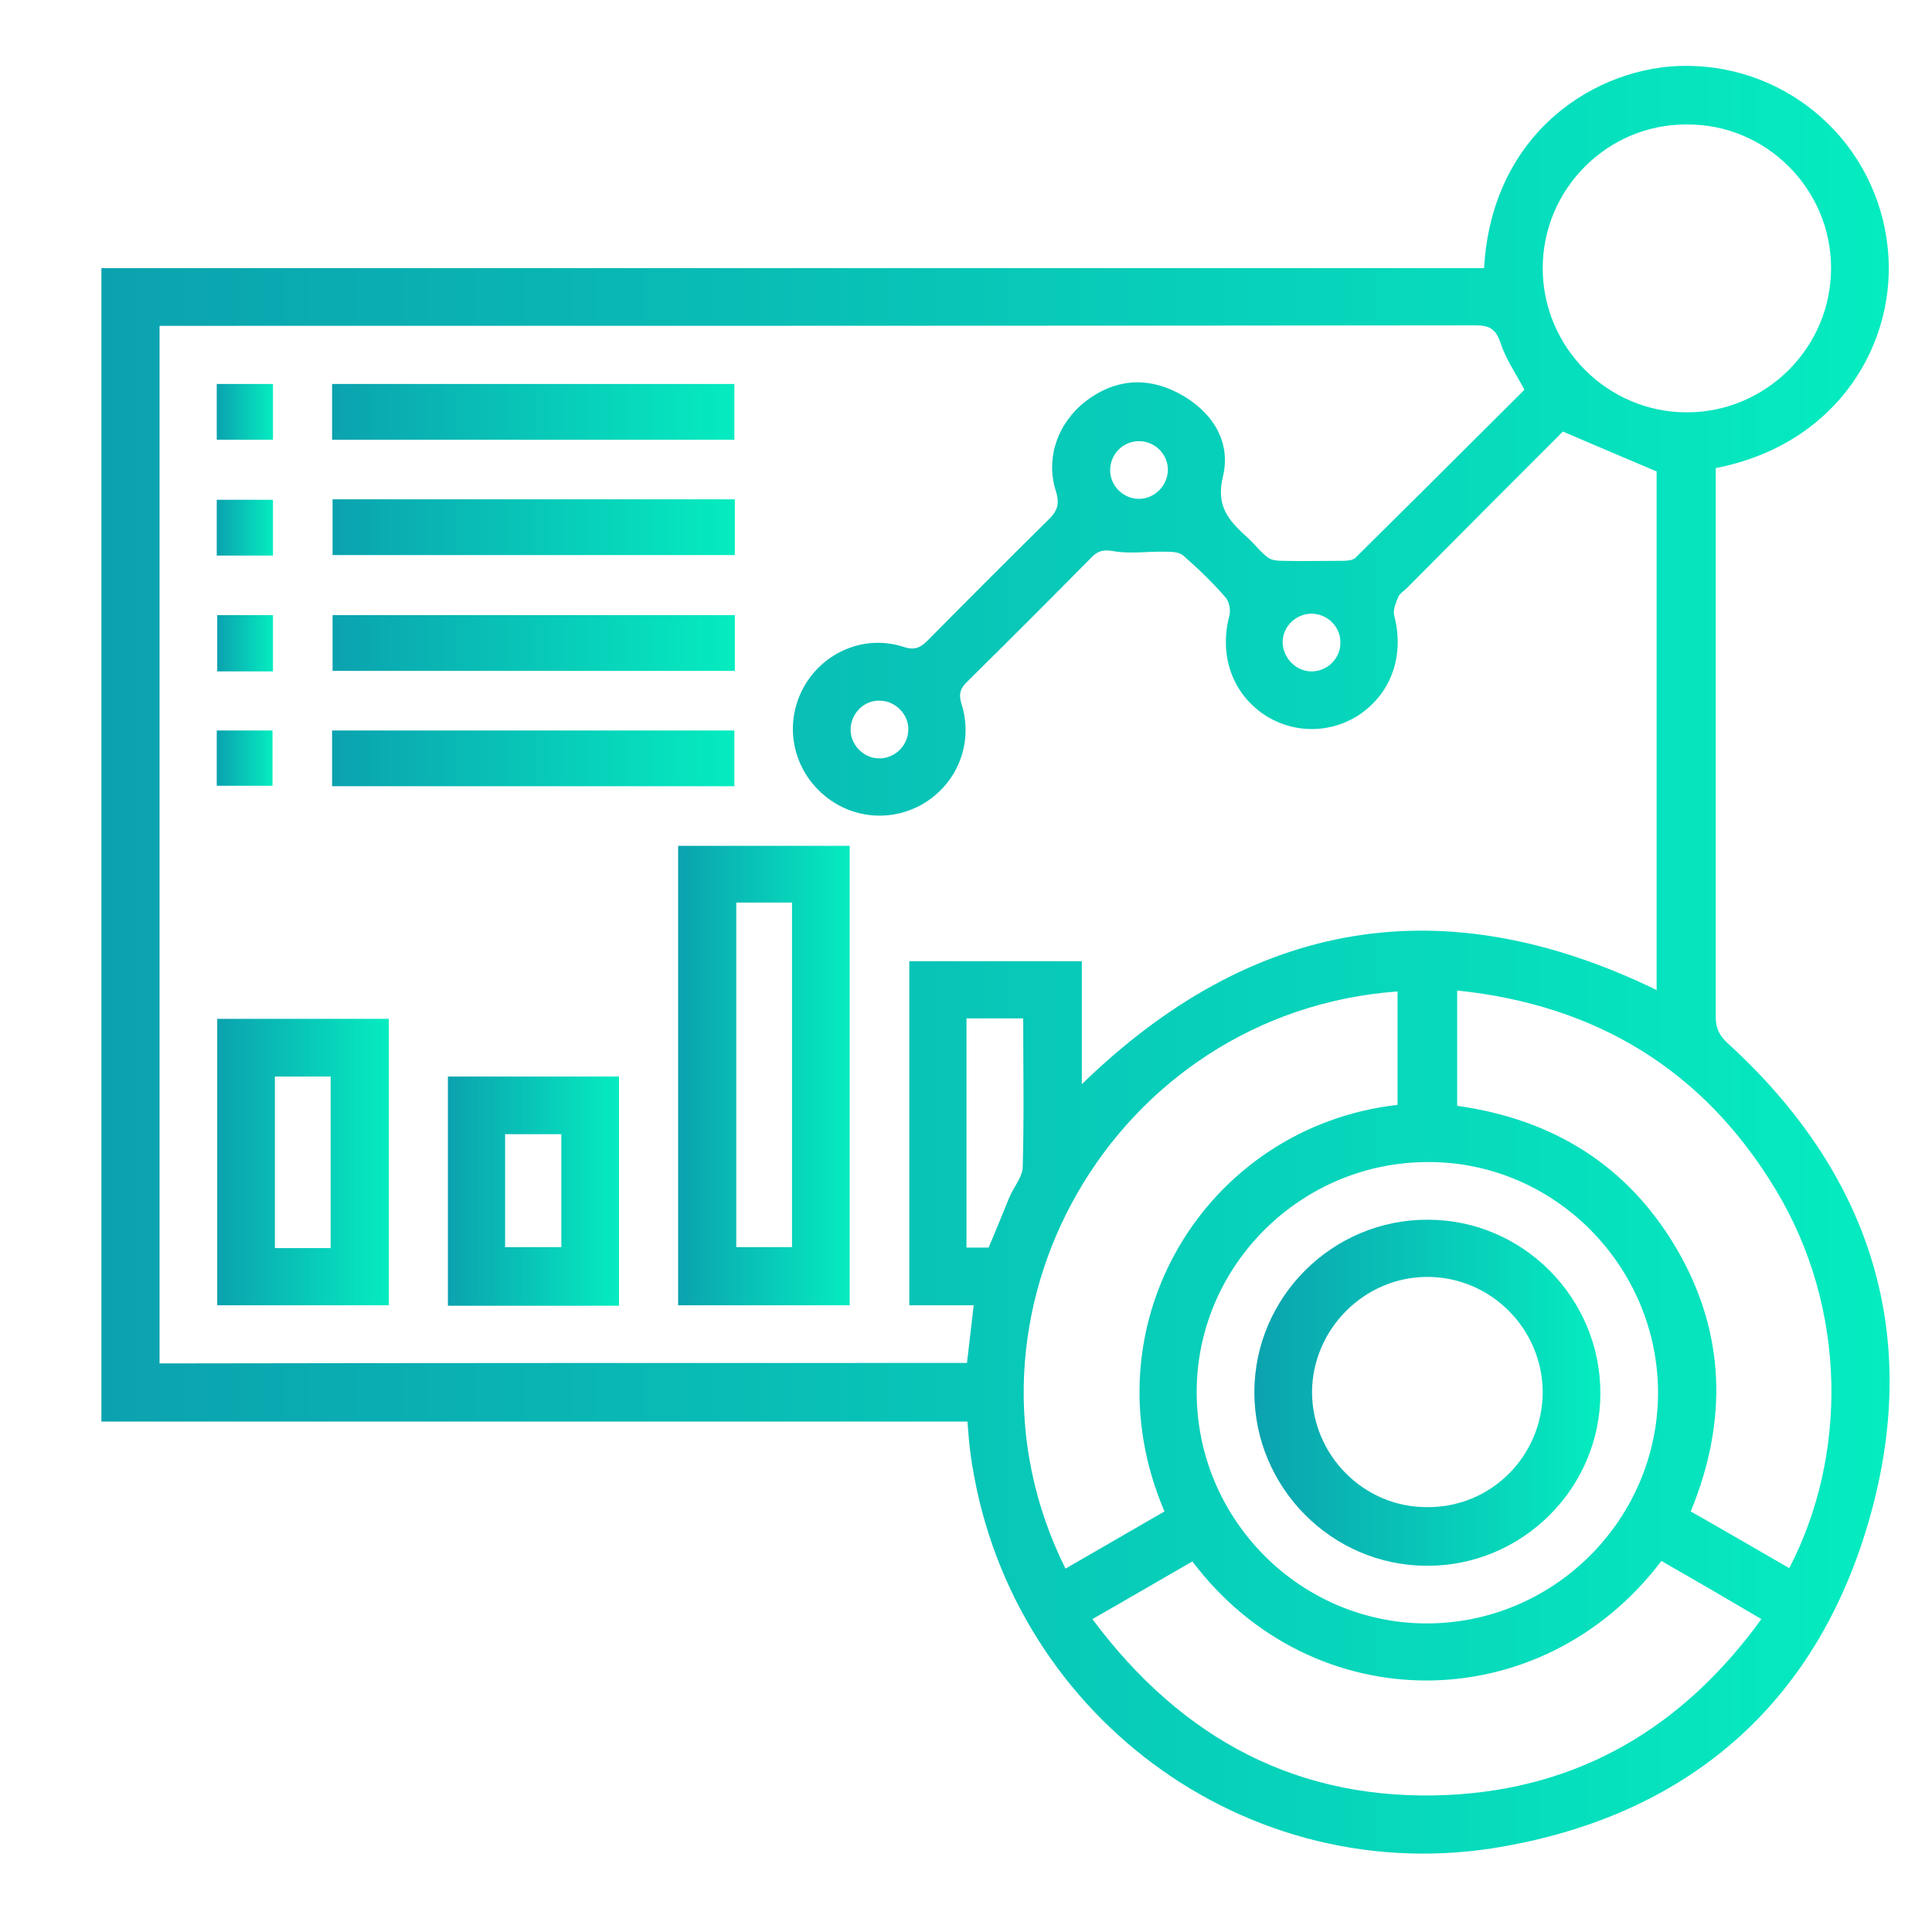
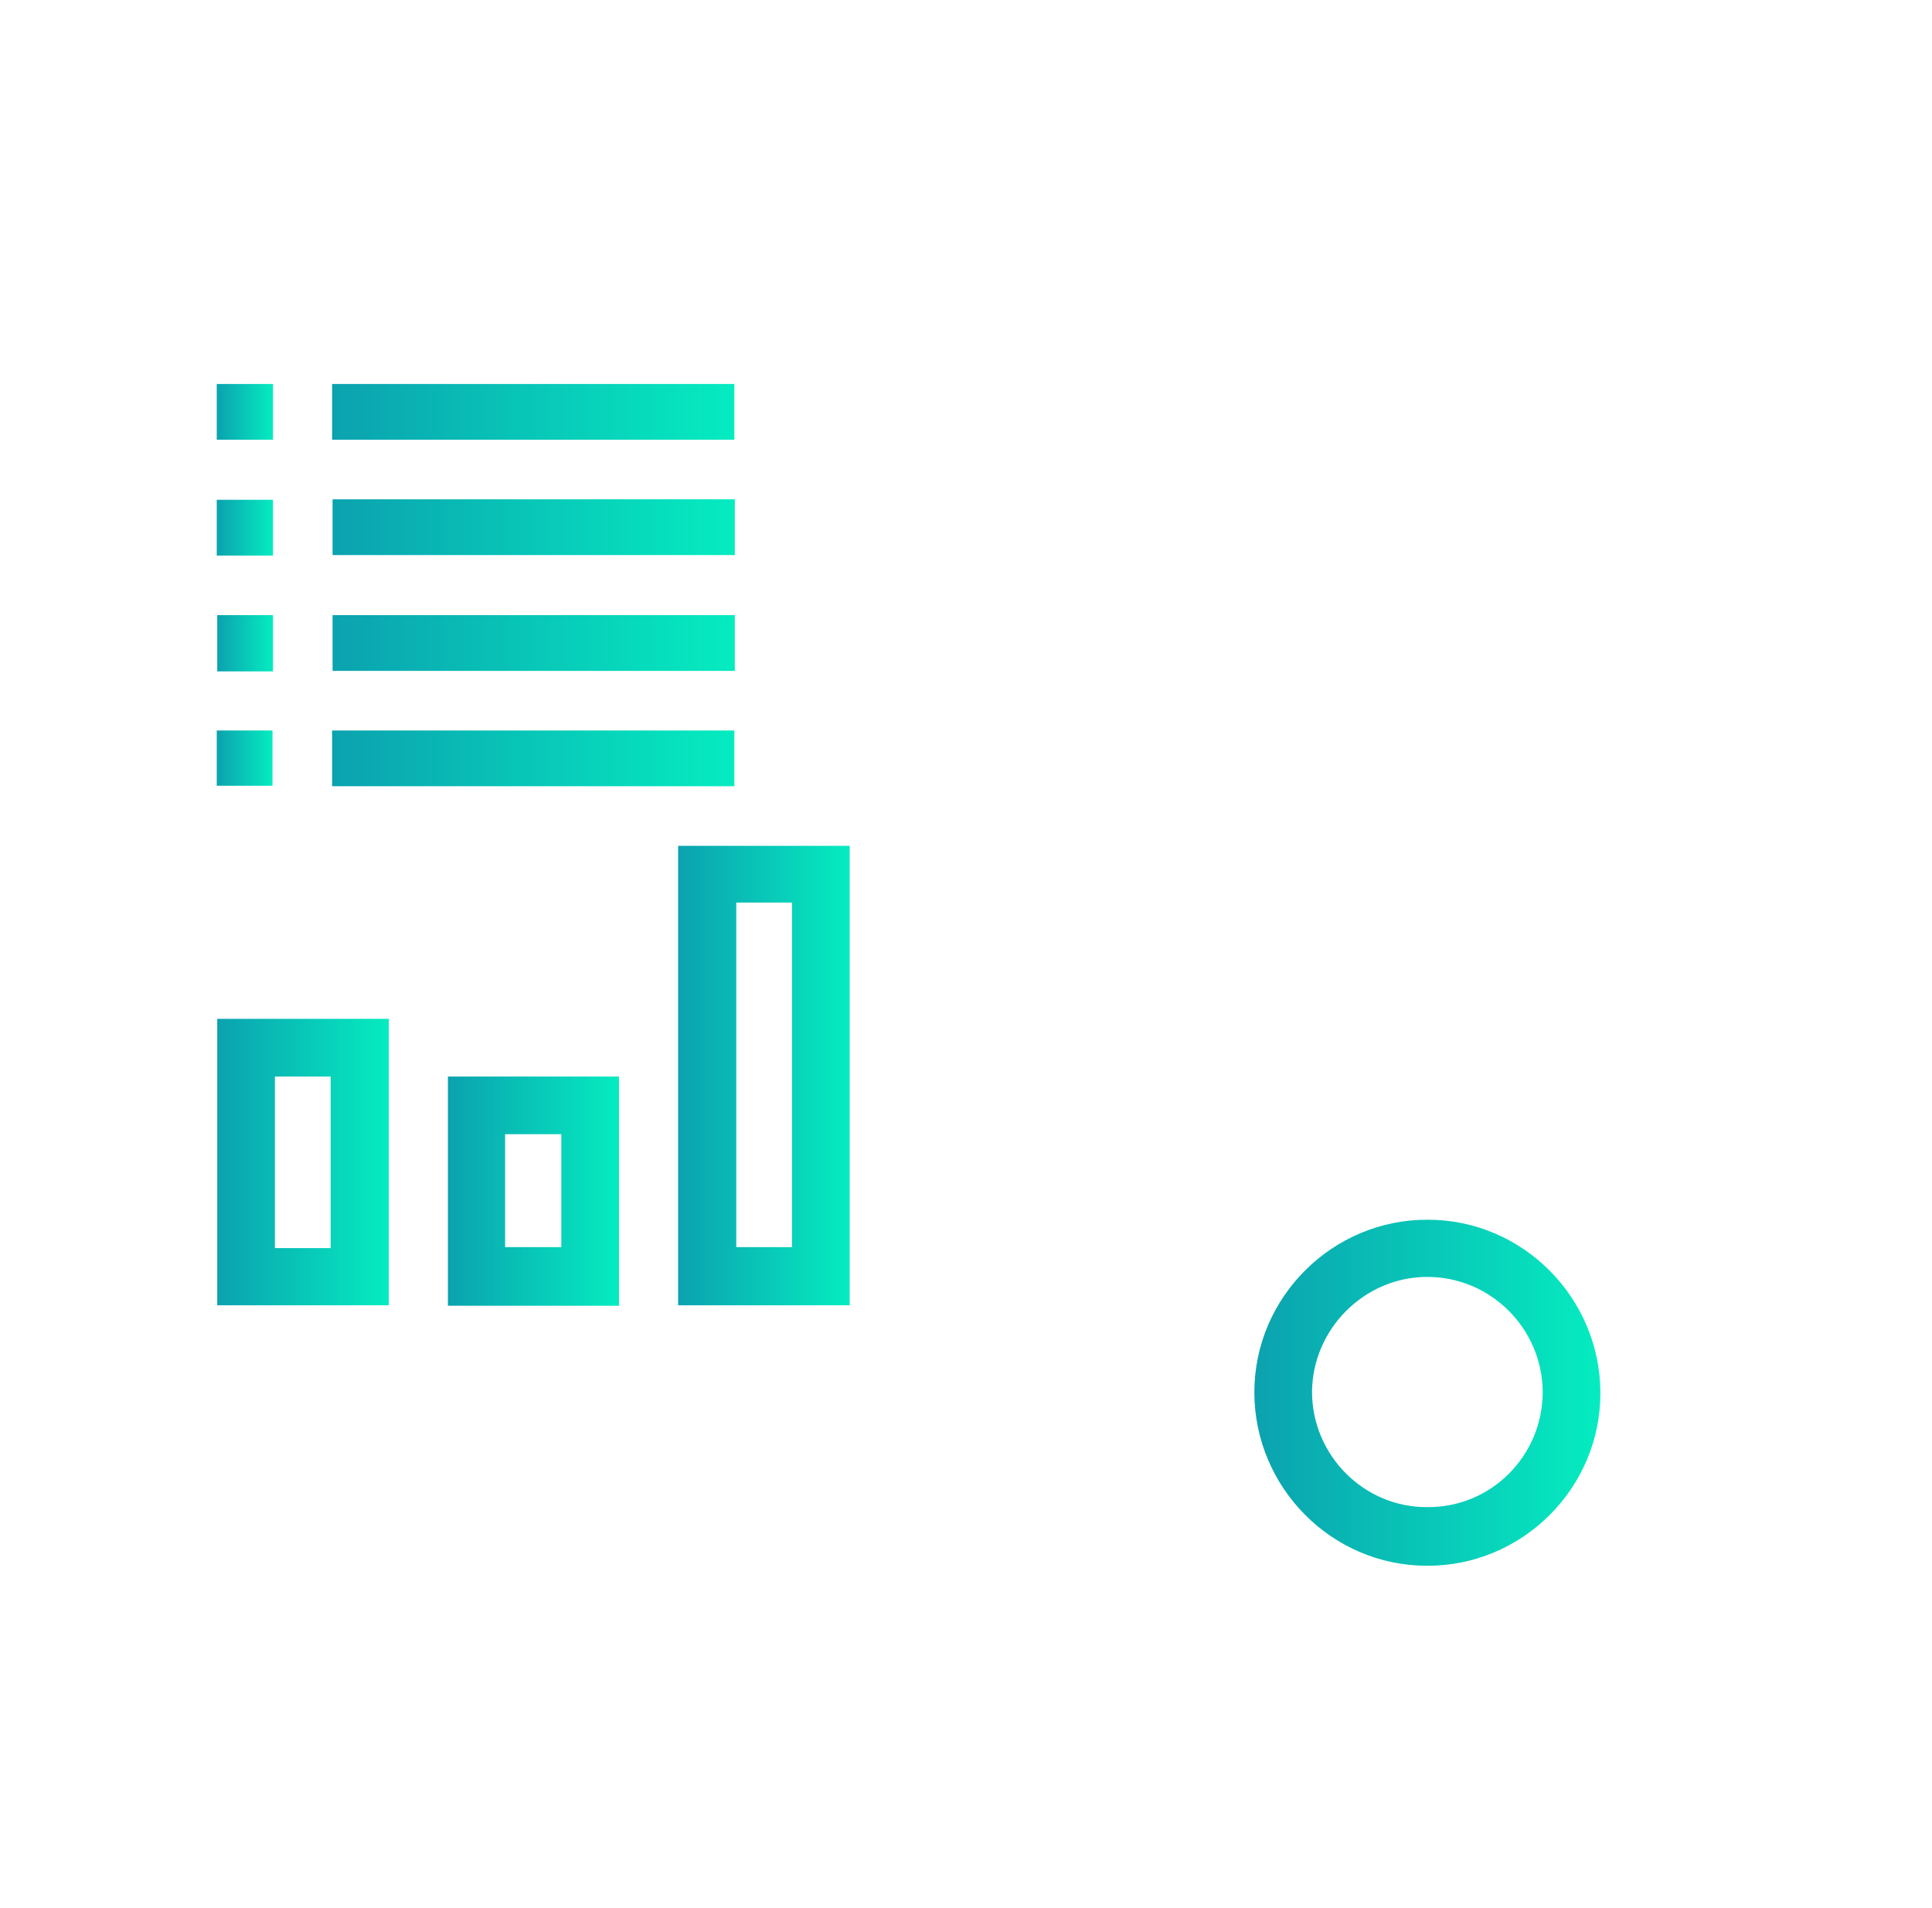
<svg xmlns="http://www.w3.org/2000/svg" version="1.1" id="Layer_1" x="0px" y="0px" viewBox="0 0 402 397" style="enable-background:new 0 0 402 397;" xml:space="preserve">
  <style type="text/css">
	.st0{fill:url(#SVGID_1_);}
	.st1{fill:url(#SVGID_2_);}
	.st2{fill:url(#SVGID_3_);}
	.st3{fill:url(#SVGID_4_);}
	.st4{fill:url(#SVGID_5_);}
	.st5{fill:url(#SVGID_6_);}
	.st6{fill:url(#SVGID_7_);}
	.st7{fill:url(#SVGID_8_);}
	.st8{fill:url(#SVGID_9_);}
	.st9{fill:url(#SVGID_10_);}
	.st10{fill:url(#SVGID_11_);}
	.st11{fill:url(#SVGID_12_);}
	.st12{fill:url(#SVGID_13_);}
</style>
  <g>
    <g>
      <linearGradient id="SVGID_1_" gradientUnits="userSpaceOnUse" x1="21.09" y1="199.71" x2="393.174" y2="199.71">
        <stop offset="0" style="stop-color:#0BA2AF" />
        <stop offset="1" style="stop-color:#05ECC0" />
      </linearGradient>
-       <path class="st0" d="M21.1,295.8c0-80.1,0-159.9,0-240c95.9,0,191.8,0,287.7,0c1.6-28.5,23.6-42.1,42-42.1c21.6,0,39.8,16.2,42,38    c2,19.3-10.1,40.7-35.8,45.7c0,1,0,2.1,0,3.2c0,37,0,74,0,111c0,2.3,0.7,3.8,2.4,5.4c29.3,26.7,40.4,59.6,29.9,97.9    c-10.6,38.6-37,62.3-76.4,69.3c-53.6,9.6-103.8-28-111-82c-0.3-2.1-0.4-4.2-0.6-6.4C141.1,295.8,81.3,295.8,21.1,295.8z     M201.2,283.6c0.5-4.1,0.9-7.8,1.4-12c-4.7,0-9.1,0-13.4,0c0-24.2,0-48,0-71.6c12.1,0,23.9,0,35.9,0c0,8.7,0,17.1,0,25.6    c35.5-34.5,75.3-41.1,119.6-19.6c0-36.2,0-72.5,0-107.9c-6.8-2.9-13-5.5-19.5-8.3c-10.6,10.6-21.6,21.6-32.5,32.6    c-0.6,0.6-1.5,1.1-1.8,1.9c-0.5,1.2-1.1,2.7-0.8,3.8c2.1,8-0.4,15.7-6.8,20.3c-6.2,4.4-14.5,4.4-20.7,0    c-6.4-4.6-8.9-12.3-6.8-20.3c0.3-1.1,0-2.9-0.8-3.8c-2.7-3.1-5.7-6-8.8-8.7c-0.9-0.8-2.5-0.8-3.8-0.8c-3.6-0.1-7.2,0.5-10.6-0.1    c-2.2-0.4-3.4-0.1-4.8,1.4c-8.5,8.6-17.1,17.2-25.7,25.7c-1.5,1.4-1.9,2.6-1.2,4.8c2.5,8-0.9,16.5-8.1,20.7    c-7.1,4.1-15.9,2.9-21.7-2.9c-5.8-5.8-7-14.6-2.9-21.7c4.1-7.1,12.6-10.7,20.6-8.1c2.4,0.8,3.6,0.1,5.1-1.4    c8.3-8.4,16.6-16.7,24.9-24.9c1.9-1.8,2.6-3.3,1.7-6.1c-2.2-6.9,0.4-14.2,6.2-18.7c6-4.6,12.6-5.2,19.3-1.7    c6.8,3.6,11,9.8,9.3,17.2c-1.6,6.4,1.2,9.3,5,12.8c1.5,1.3,2.7,3,4.3,4.2c0.8,0.6,2.1,0.7,3.2,0.7c3.9,0.1,7.8,0,11.8,0    c1.1,0,2.5,0,3.2-0.6c11.8-11.7,23.6-23.4,35.2-35c-1.8-3.4-3.9-6.4-5-9.8c-1-3-2.4-3.6-5.3-3.6c-90,0.1-180,0.1-270,0.1    c-1.2,0-2.4,0-3.7,0c0,72.2,0,144,0,215.9C89.2,283.6,145,283.6,201.2,283.6z M345.7,324.8c-25,33-72.5,33.3-97.6,0.1    c-6.8,3.9-13.6,7.9-20.8,12c18.7,25.1,43,38,73.9,36.6c27.5-1.3,49-14.1,65.3-36.6C359.4,332.7,352.7,328.8,345.7,324.8z     M290.8,229.9c0-8,0-15.8,0-23.6c-59.1,4.3-95.4,67.3-69.1,120.1c6.9-4,13.7-7.9,20.6-11.9C225.6,275.5,251.1,234.4,290.8,229.9z     M372.3,326.3c12-23.1,12.3-53.8-2.9-78.9c-15-24.8-37.3-38.3-66.2-41.3c0,8.2,0,16,0,24c20,2.8,35.5,12.4,45.7,29.8    c10.2,17.5,10.6,35.9,2.9,54.6C358.7,318.4,365.5,322.4,372.3,326.3z M297.3,241.8c-26.4-0.1-48.1,21.3-48.3,47.5    c-0.2,26.6,21.3,48.4,47.7,48.5c26.5,0.1,48.2-21.5,48.3-47.9C345,263.5,323.5,241.8,297.3,241.8z M321,55.8c0,16.5,13.5,30,30,30    c16.5,0,30-13.5,30-30s-13.5-30-30-29.9C334.5,25.8,321,39.3,321,55.8z M205.7,259.6c1.5-3.5,2.9-7,4.3-10.4    c0.9-2.2,2.8-4.3,2.8-6.4c0.3-10.3,0.1-20.6,0.1-30.9c-4.2,0-8,0-11.8,0c0,16,0,31.8,0,47.7C202.8,259.6,204.3,259.6,205.7,259.6z     M243,97.9c0.1-3.2-2.5-6-5.8-6.1s-6,2.4-6.2,5.7c-0.2,3.4,2.6,6.3,6,6.3C240.2,103.8,242.9,101.1,243,97.9z M273.1,139.7    c3.2-0.1,5.9-2.8,5.8-6.1c0-3.2-2.7-5.9-6-5.9c-3.4,0-6.2,2.9-6,6.2C267.1,137.2,269.9,139.8,273.1,139.7z M177,151.5    c-0.2,3.2,2.4,6.1,5.6,6.3c3.4,0.2,6.3-2.5,6.4-5.9c0.1-3.2-2.6-6-5.8-6.1C180,145.6,177.2,148.2,177,151.5z" />
      <linearGradient id="SVGID_2_" gradientUnits="userSpaceOnUse" x1="141.11" y1="223.755" x2="176.81" y2="223.755">
        <stop offset="0" style="stop-color:#0BA2AF" />
        <stop offset="1" style="stop-color:#05ECC0" />
      </linearGradient>
      <path class="st1" d="M141.1,271.6c0-32,0-63.7,0-95.6c11.9,0,23.7,0,35.7,0c0,31.9,0,63.6,0,95.6    C165,271.6,153.2,271.6,141.1,271.6z M153.2,187.8c0,24.1,0,47.9,0,71.7c4,0,7.8,0,11.6,0c0-24,0-47.8,0-71.7    C160.9,187.8,157.1,187.8,153.2,187.8z" />
      <linearGradient id="SVGID_3_" gradientUnits="userSpaceOnUse" x1="45.22" y1="241.755" x2="80.92" y2="241.755">
        <stop offset="0" style="stop-color:#0BA2AF" />
        <stop offset="1" style="stop-color:#05ECC0" />
      </linearGradient>
      <path class="st2" d="M80.9,212c0,19.9,0,39.6,0,59.6c-11.9,0-23.7,0-35.7,0c0-19.8,0-39.6,0-59.6C57,212,68.8,212,80.9,212z     M68.8,259.7c0-12.1,0-23.9,0-35.7c-4,0-7.8,0-11.6,0c0,12,0,23.8,0,35.7C61.1,259.7,64.9,259.7,68.8,259.7z" />
      <linearGradient id="SVGID_4_" gradientUnits="userSpaceOnUse" x1="93.21" y1="247.82" x2="128.78" y2="247.82">
        <stop offset="0" style="stop-color:#0BA2AF" />
        <stop offset="1" style="stop-color:#05ECC0" />
      </linearGradient>
      <path class="st3" d="M128.8,271.7c-11.9,0-23.6,0-35.6,0c0-15.9,0-31.7,0-47.7c11.8,0,23.5,0,35.6,0    C128.8,239.7,128.8,255.5,128.8,271.7z M105.1,259.5c4.2,0,8,0,11.7,0c0-8,0-15.8,0-23.5c-4,0-7.8,0-11.7,0    C105.1,243.9,105.1,251.6,105.1,259.5z" />
      <linearGradient id="SVGID_5_" gradientUnits="userSpaceOnUse" x1="69.09" y1="85.755" x2="152.79" y2="85.755">
        <stop offset="0" style="stop-color:#0BA2AF" />
        <stop offset="1" style="stop-color:#05ECC0" />
      </linearGradient>
      <path class="st4" d="M69.1,91.5c0-3.9,0-7.7,0-11.6c27.9,0,55.7,0,83.7,0c0,3.8,0,7.6,0,11.6C125,91.5,97.2,91.5,69.1,91.5z" />
      <linearGradient id="SVGID_6_" gradientUnits="userSpaceOnUse" x1="69.2" y1="109.755" x2="152.9" y2="109.755">
        <stop offset="0" style="stop-color:#0BA2AF" />
        <stop offset="1" style="stop-color:#05ECC0" />
      </linearGradient>
      <path class="st5" d="M152.9,103.9c0,4,0,7.7,0,11.6c-27.9,0-55.7,0-83.7,0c0-3.8,0-7.6,0-11.6C97,103.9,124.8,103.9,152.9,103.9z" />
      <linearGradient id="SVGID_7_" gradientUnits="userSpaceOnUse" x1="69.21" y1="133.75" x2="152.91" y2="133.75">
        <stop offset="0" style="stop-color:#0BA2AF" />
        <stop offset="1" style="stop-color:#05ECC0" />
      </linearGradient>
      <path class="st6" d="M152.9,128c0,3.9,0,7.7,0,11.6c-27.9,0-55.7,0-83.7,0c0-3.8,0-7.6,0-11.6C97,128,124.8,128,152.9,128z" />
      <linearGradient id="SVGID_8_" gradientUnits="userSpaceOnUse" x1="69.1" y1="157.745" x2="152.8" y2="157.745">
        <stop offset="0" style="stop-color:#0BA2AF" />
        <stop offset="1" style="stop-color:#05ECC0" />
      </linearGradient>
      <path class="st7" d="M69.1,163.6c0-4,0-7.7,0-11.6c27.9,0,55.7,0,83.7,0c0,3.8,0,7.6,0,11.6C125,163.6,97.2,163.6,69.1,163.6z" />
      <linearGradient id="SVGID_9_" gradientUnits="userSpaceOnUse" x1="45.09" y1="85.745" x2="56.77" y2="85.745">
        <stop offset="0" style="stop-color:#0BA2AF" />
        <stop offset="1" style="stop-color:#05ECC0" />
      </linearGradient>
      <path class="st8" d="M45.1,91.5c0-3.9,0-7.6,0-11.6c3.8,0,7.7,0,11.7,0c0,3.7,0,7.5,0,11.6C53.1,91.5,49.3,91.5,45.1,91.5z" />
      <linearGradient id="SVGID_10_" gradientUnits="userSpaceOnUse" x1="45.12" y1="109.75" x2="56.82" y2="109.75">
        <stop offset="0" style="stop-color:#0BA2AF" />
        <stop offset="1" style="stop-color:#05ECC0" />
      </linearGradient>
      <path class="st9" d="M45.1,115.6c0-4,0-7.8,0-11.6c3.9,0,7.7,0,11.7,0c0,3.9,0,7.7,0,11.6C53,115.6,49.2,115.6,45.1,115.6z" />
      <linearGradient id="SVGID_11_" gradientUnits="userSpaceOnUse" x1="45.22" y1="133.815" x2="56.78" y2="133.815">
        <stop offset="0" style="stop-color:#0BA2AF" />
        <stop offset="1" style="stop-color:#05ECC0" />
      </linearGradient>
      <path class="st10" d="M56.8,139.7c-3.9,0-7.6,0-11.6,0c0-3.9,0-7.7,0-11.7c3.7,0,7.5,0,11.6,0C56.8,131.7,56.8,135.5,56.8,139.7z" />
      <linearGradient id="SVGID_12_" gradientUnits="userSpaceOnUse" x1="45.14" y1="157.75" x2="56.73" y2="157.75">
        <stop offset="0" style="stop-color:#0BA2AF" />
        <stop offset="1" style="stop-color:#05ECC0" />
      </linearGradient>
      <path class="st11" d="M45.1,163.5c0-3.8,0-7.5,0-11.5c3.7,0,7.5,0,11.6,0c0,3.6,0,7.4,0,11.5C53.2,163.5,49.3,163.5,45.1,163.5z" />
      <linearGradient id="SVGID_13_" gradientUnits="userSpaceOnUse" x1="261.01" y1="289.75" x2="332.99" y2="289.75">
        <stop offset="0" style="stop-color:#0BA2AF" />
        <stop offset="1" style="stop-color:#05ECC0" />
      </linearGradient>
      <path class="st12" d="M297.1,253.8c19.8,0,35.9,16.3,35.9,36.1c0,19.8-16.3,36-36.1,35.9c-19.8,0-35.9-16.3-35.9-36.1    C261,269.9,277.3,253.7,297.1,253.8z M321,289.6c-0.1-13.2-10.9-24-24.2-23.9c-13,0.1-23.7,10.9-23.8,23.9c0,13.2,10.8,24.1,24,24    C310.3,313.7,321,302.9,321,289.6z" />
    </g>
  </g>
</svg>